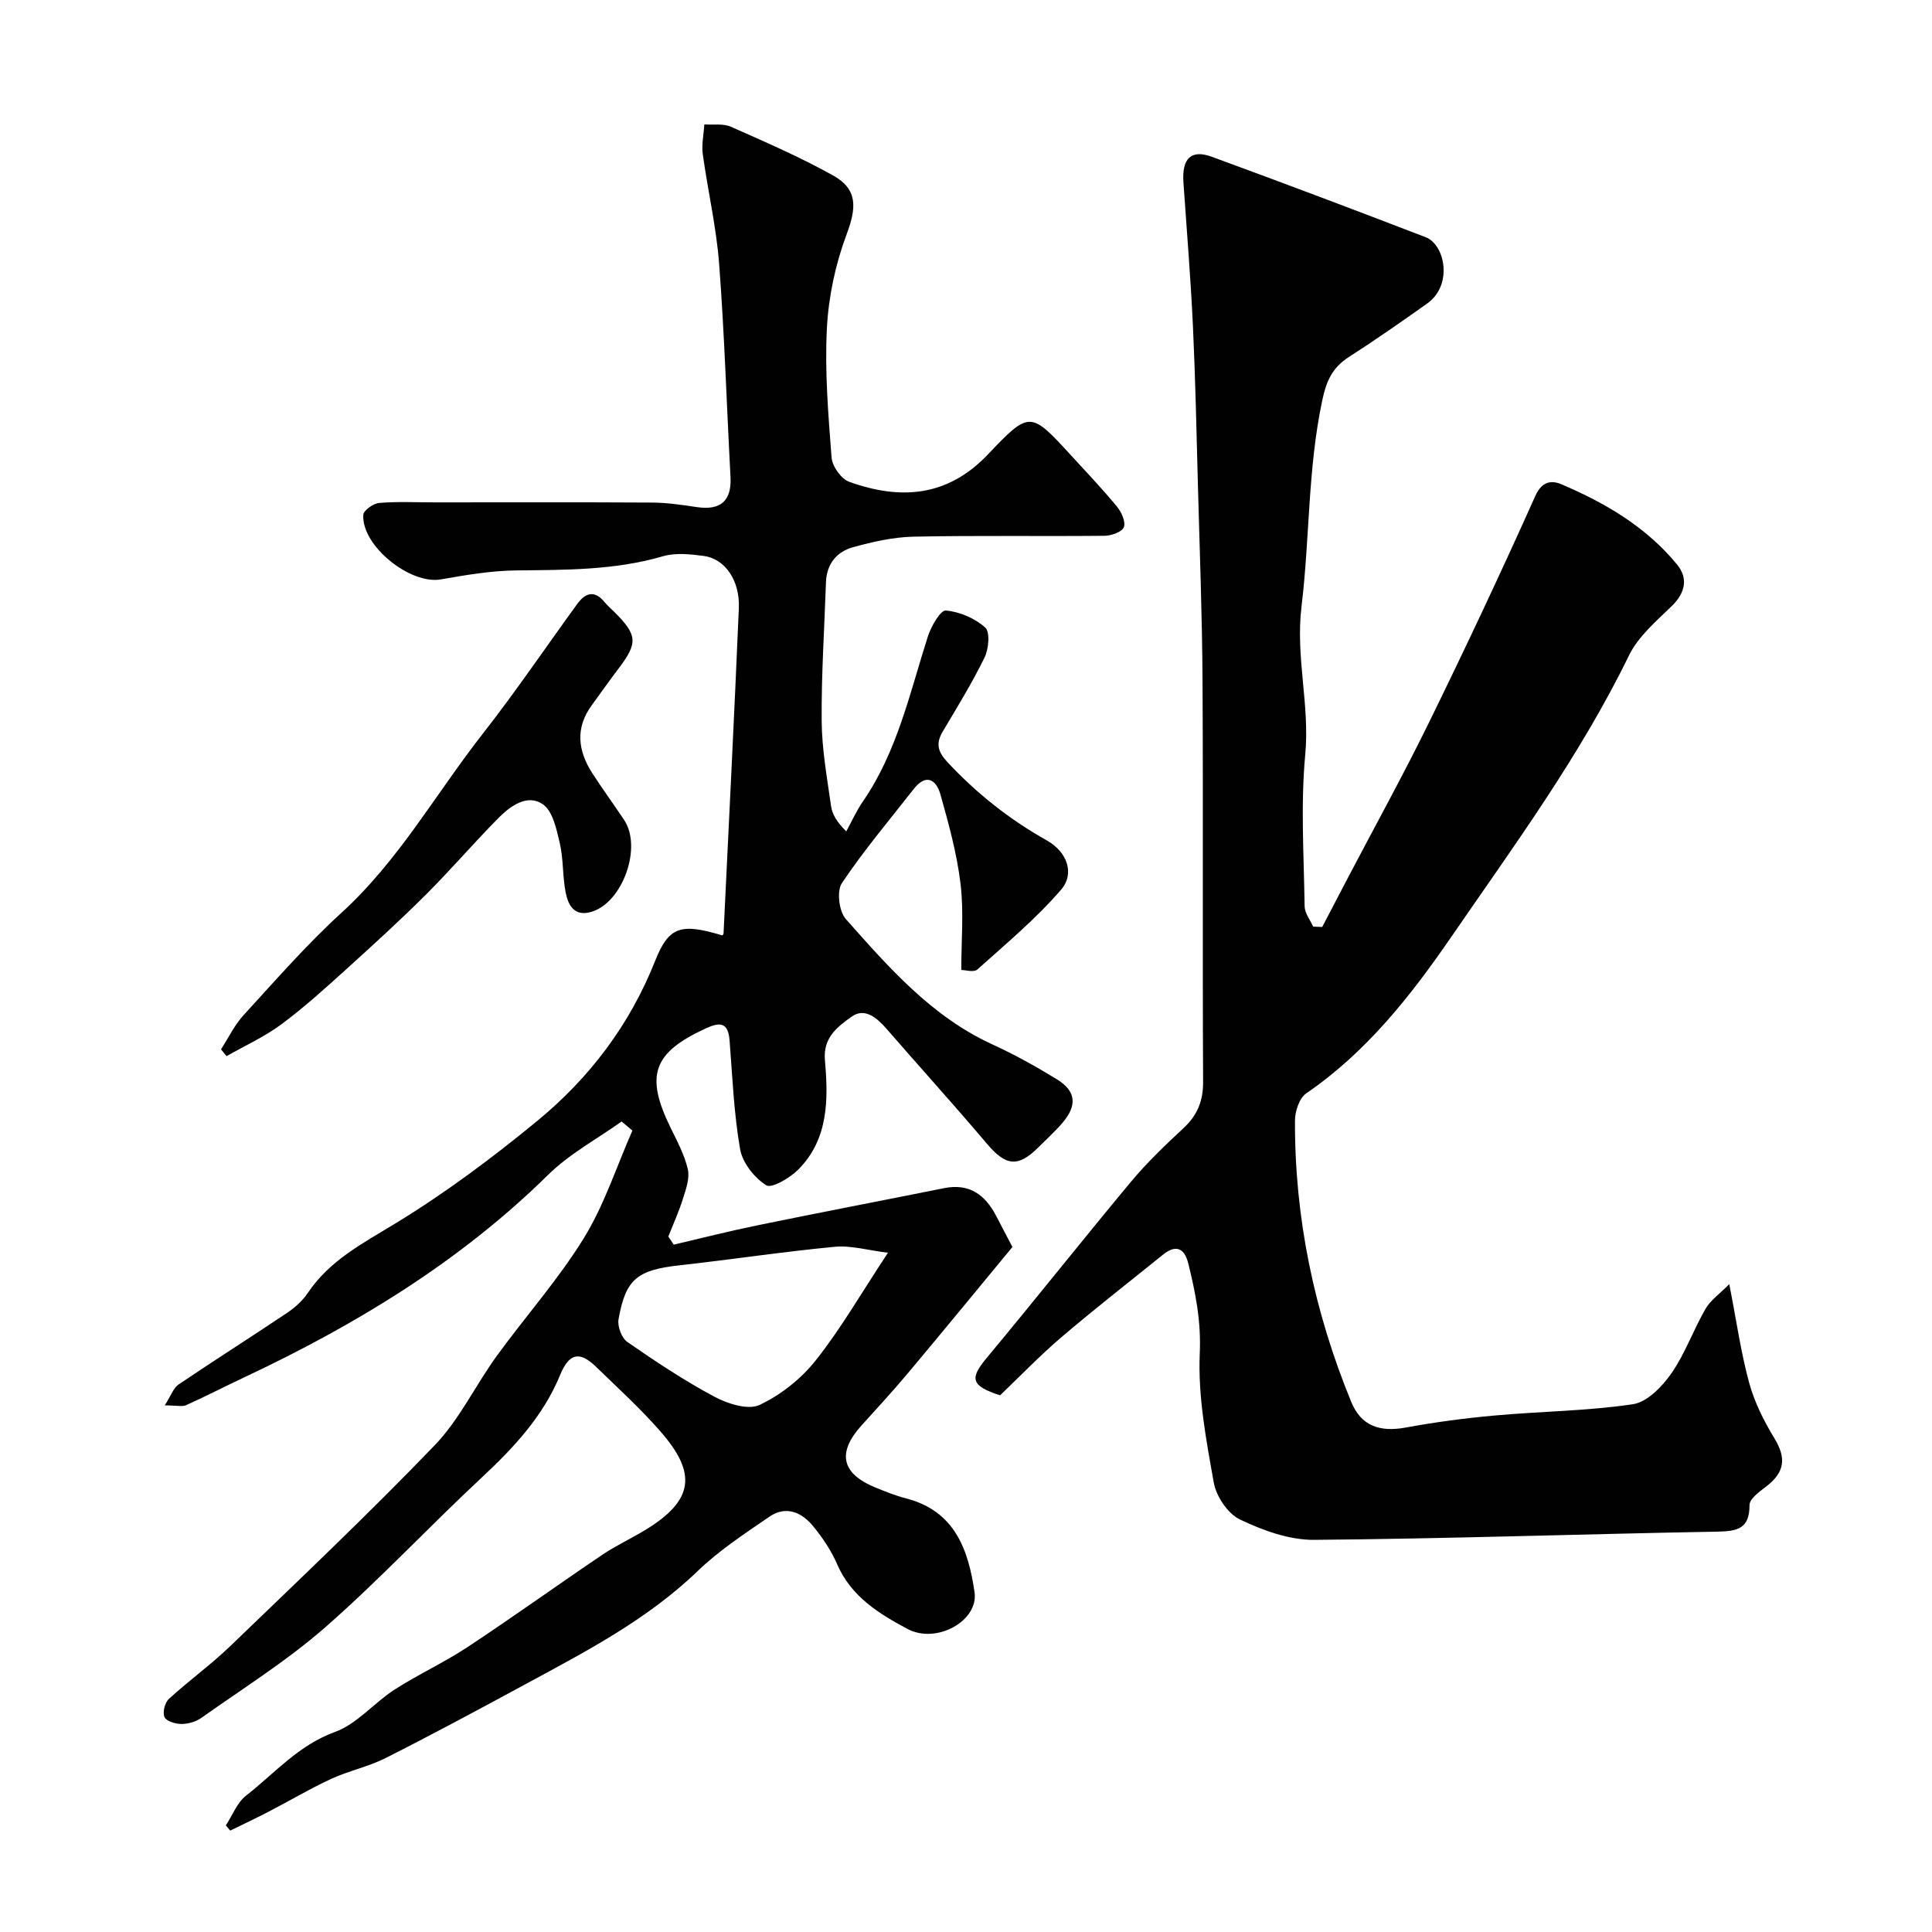
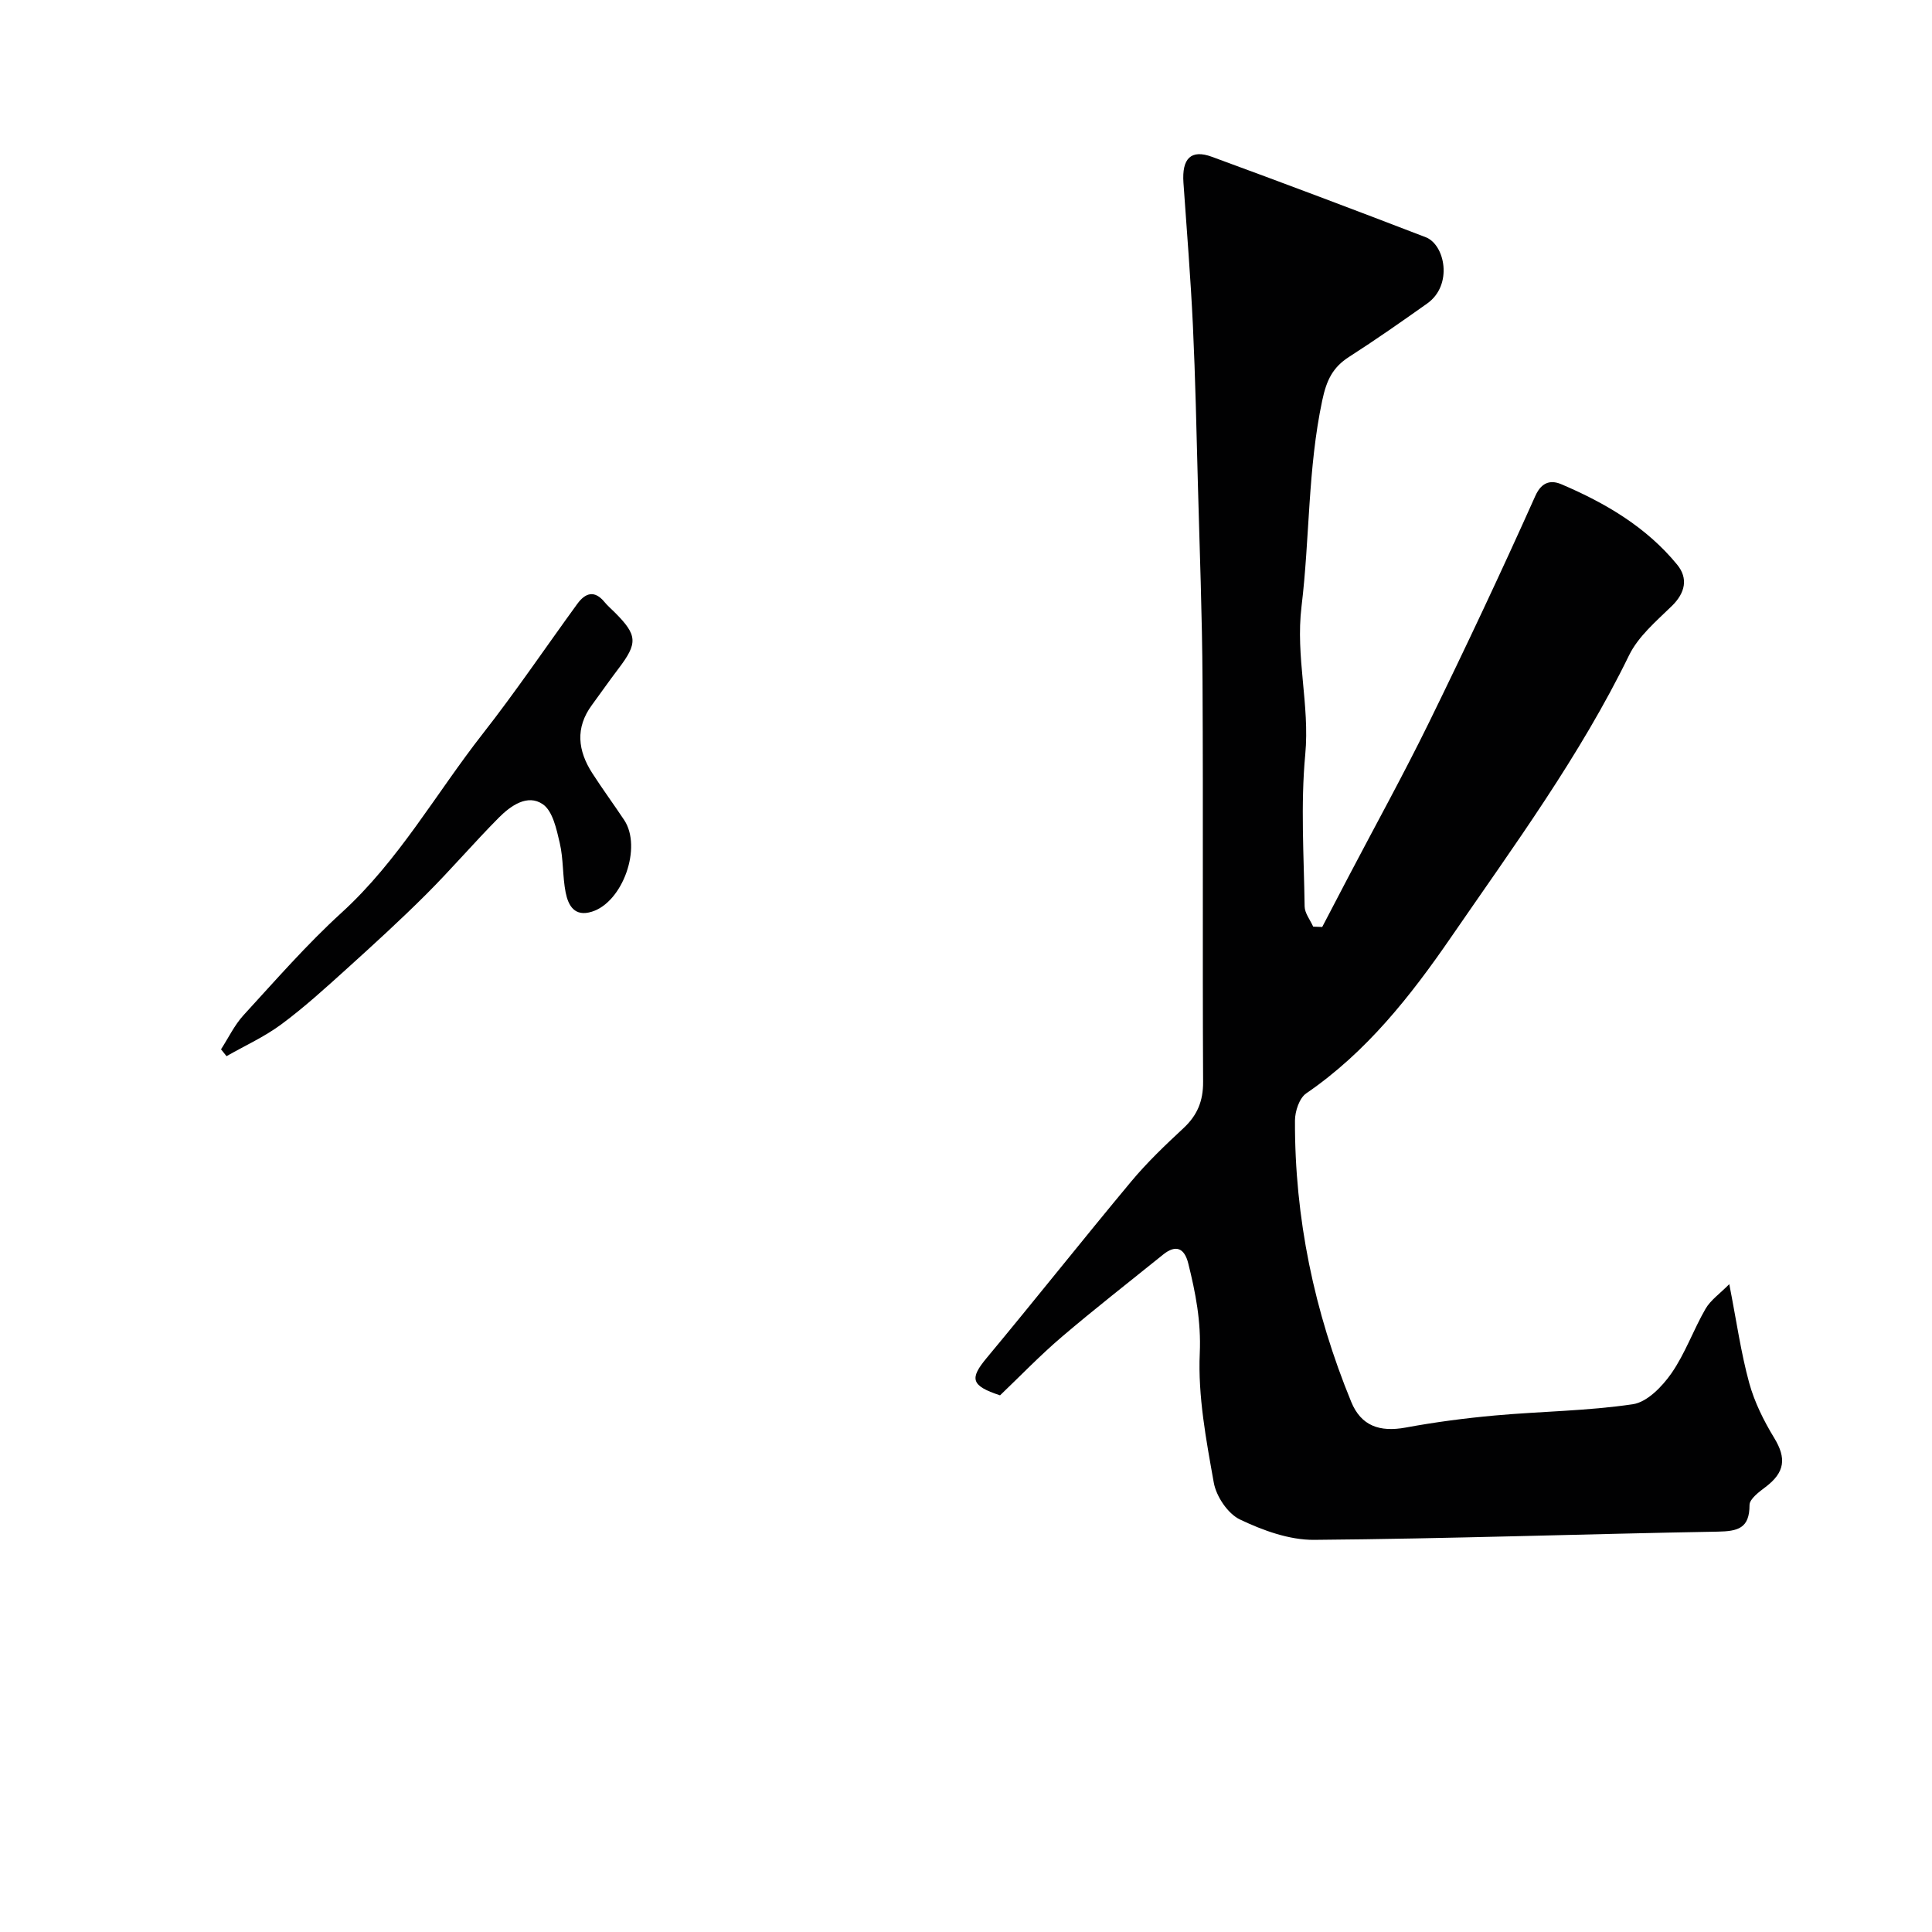
<svg xmlns="http://www.w3.org/2000/svg" enable-background="new 0 0 400 400" viewBox="0 0 400 400">
  <g fill="#010102">
-     <path d="m128.7 232.19c-5.1 3.64-10.79 6.69-15.2 11.03-18.37 18.08-39.97 31.15-63.09 42.02-3.97 1.86-7.86 3.88-11.86 5.68-.82.37-1.95.05-4.44.05 1.29-2.01 1.79-3.61 2.88-4.34 7.42-5.02 14.99-9.81 22.43-14.8 1.63-1.1 3.22-2.51 4.3-4.13 4.56-6.79 11.42-10.3 18.19-14.43 10.28-6.27 20.04-13.56 29.36-21.23 10.8-8.89 19.12-19.87 24.36-33.08 2.84-7.17 5.34-7.88 13.93-5.29.08-.12.24-.24.24-.37 1.08-22.46 2.22-44.92 3.17-67.39.24-5.75-2.89-10.24-7.27-10.81-2.78-.36-5.84-.7-8.46.07-9.99 2.92-20.16 2.81-30.4 2.93-5.21.06-10.44.96-15.59 1.86-6.32 1.1-16.39-6.93-16.04-13.36.05-.92 2.08-2.37 3.29-2.47 3.81-.32 7.66-.12 11.49-.12 15 0 30-.05 45 .04 3.1.02 6.21.48 9.28.94 4.98.73 7.24-1.32 6.97-6.29-.79-14.69-1.24-29.4-2.35-44.07-.58-7.62-2.35-15.14-3.39-22.73-.27-1.99.2-4.09.33-6.14 1.84.13 3.9-.22 5.49.48 7.14 3.16 14.34 6.29 21.15 10.08 5.17 2.88 4.87 6.7 2.8 12.23-2.3 6.14-3.73 12.87-4.07 19.41-.46 8.89.28 17.87.97 26.78.14 1.81 1.99 4.42 3.64 5.01 10.6 3.81 20.37 3.16 28.76-5.7 8.6-9.07 8.81-8.88 17.09.13 3.24 3.53 6.54 7.01 9.59 10.7.93 1.13 1.84 3.13 1.44 4.25-.35.98-2.57 1.78-3.97 1.8-13.2.13-26.4-.09-39.59.18-4.18.09-8.42 1.06-12.48 2.17-3.4.93-5.51 3.47-5.64 7.25-.33 9.6-.97 19.21-.89 28.8.05 5.86 1.12 11.72 1.94 17.55.24 1.69 1.17 3.29 3.15 5.25 1.13-2.07 2.1-4.25 3.43-6.18 7.15-10.37 9.72-22.5 13.47-34.2.67-2.08 2.61-5.44 3.71-5.35 2.86.25 6.01 1.6 8.16 3.52 1.03.92.73 4.43-.13 6.19-2.57 5.27-5.67 10.3-8.67 15.35-1.51 2.54-.99 4.23 1.06 6.42 6.03 6.44 12.79 11.8 20.49 16.12 4.18 2.34 5.86 6.84 2.95 10.21-5.2 6.02-11.39 11.19-17.34 16.52-.72.64-2.52.09-3.32.09 0-6.06.55-12.02-.15-17.83-.75-6.25-2.45-12.42-4.16-18.5-.84-2.97-2.91-4.48-5.51-1.16-5.05 6.45-10.36 12.73-14.9 19.52-1.1 1.64-.59 5.84.81 7.42 8.9 10.03 17.76 20.2 30.38 25.98 4.6 2.1 9.05 4.58 13.36 7.23 3.97 2.44 4.21 5.42 1.07 9.06-1.52 1.76-3.26 3.33-4.91 4.98-4.24 4.24-6.78 3.89-10.66-.7-6.81-8.05-13.89-15.86-20.81-23.82-1.98-2.28-4.52-4.44-7.19-2.53-2.83 2.03-5.98 4.27-5.56 9.02.71 8.07.78 16.32-5.51 22.65-1.73 1.74-5.52 3.97-6.64 3.26-2.46-1.56-4.92-4.66-5.41-7.48-1.29-7.41-1.59-15-2.18-22.52-.3-3.77-1.99-3.84-4.97-2.46-10.88 5.02-12.56 9.68-7.24 20.55 1.36 2.78 2.86 5.58 3.56 8.55.43 1.82-.34 4.04-.94 5.96-.85 2.73-2.04 5.35-3.09 8.01.37.56.75 1.12 1.12 1.68 5.74-1.34 11.46-2.8 17.23-3.98 12.91-2.65 25.85-5.13 38.77-7.72 5.21-1.04 8.49 1.39 10.76 5.76 1.28 2.45 2.56 4.9 3.36 6.43-7.5 9.07-14.59 17.72-21.77 26.28-3.07 3.67-6.34 7.18-9.54 10.74-5.02 5.6-4.07 9.89 2.9 12.75 2.1.86 4.23 1.72 6.43 2.29 10.07 2.6 12.87 10.63 14.14 19.42.85 5.93-7.88 10.8-13.89 7.59-5.88-3.14-11.65-6.68-14.54-13.36-1.22-2.81-2.99-5.46-4.93-7.84-2.38-2.93-5.65-4.41-9.12-2.03-5.12 3.51-10.39 6.96-14.83 11.24-10.56 10.17-23.35 16.76-36.01 23.62-9.48 5.13-18.98 10.24-28.6 15.1-3.59 1.81-7.65 2.64-11.31 4.33-4.41 2.04-8.6 4.54-12.92 6.78-2.62 1.36-5.3 2.61-7.96 3.92-.3-.36-.6-.72-.9-1.09 1.37-2.08 2.32-4.7 4.18-6.15 5.93-4.63 10.85-10.45 18.42-13.19 4.56-1.65 8.07-6.02 12.32-8.76 4.91-3.16 10.28-5.61 15.15-8.83 9.38-6.2 18.52-12.77 27.84-19.07 2.8-1.89 5.89-3.32 8.79-5.07 10.38-6.25 10.76-11.92 3.29-20.47-4.15-4.76-8.86-9.04-13.4-13.45-3.44-3.33-5.57-2.67-7.4 1.78-3.49 8.48-9.55 14.99-16.18 21.17-10.94 10.19-21.17 21.17-32.4 31.01-7.95 6.96-17.03 12.64-25.68 18.78-1.13.8-2.74 1.26-4.13 1.26-1.22 0-3.1-.56-3.5-1.42-.44-.95.06-2.99.89-3.75 4.11-3.78 8.68-7.06 12.7-10.93 14.25-13.72 28.62-27.34 42.34-41.59 5.12-5.32 8.42-12.37 12.81-18.44 5.95-8.2 12.76-15.84 18.06-24.43 4.25-6.89 6.78-14.83 10.07-22.3-.75-.65-1.49-1.26-2.23-1.88zm55.14 27.18c-4.2-.52-7.66-1.55-10.98-1.24-10.72 1.02-21.39 2.64-32.1 3.83-8.8.98-11.22 2.79-12.7 11.19-.26 1.45.65 3.87 1.82 4.69 5.84 4.04 11.79 8 18.04 11.34 2.74 1.46 6.96 2.81 9.33 1.7 4.39-2.06 8.61-5.41 11.63-9.22 5.15-6.47 9.3-13.72 14.96-22.29z" />
    <path d="m273.75 191.92c1.78-3.4 3.55-6.8 5.33-10.2 5.62-10.72 11.48-21.32 16.8-32.18 7.59-15.5 14.94-31.11 21.99-46.86 1.42-3.18 3.5-3.23 5.42-2.41 9.11 3.88 17.6 8.87 23.96 16.65 2.29 2.81 1.69 5.82-1.13 8.56-3.23 3.14-6.94 6.29-8.85 10.21-10.14 20.81-23.78 39.36-36.81 58.3-8.42 12.24-17.54 23.83-30.02 32.38-1.42.97-2.32 3.69-2.33 5.61-.08 20.19 3.99 39.62 11.65 58.27 2.04 4.97 5.89 6.3 11.27 5.31 6.11-1.13 12.3-1.94 18.49-2.5 9.51-.86 19.13-.93 28.55-2.33 2.96-.44 6.07-3.66 7.98-6.4 2.85-4.1 4.54-8.99 7.06-13.35 1.04-1.8 2.93-3.1 4.92-5.11 1.51 7.73 2.41 14.19 4.12 20.44 1.09 3.98 3.02 7.85 5.18 11.4 2.55 4.18 2.24 7.11-1.78 10.15-1.34 1.01-3.33 2.48-3.33 3.74.01 4.85-2.43 5.43-6.58 5.51-27.86.49-55.71 1.47-83.56 1.7-5.15.04-10.61-1.95-15.35-4.21-2.52-1.2-4.92-4.78-5.43-7.64-1.58-8.85-3.3-17.92-2.9-26.81.29-6.58-.87-12.5-2.39-18.6-.78-3.1-2.52-3.96-5.19-1.81-7.01 5.66-14.13 11.2-20.98 17.04-4.52 3.85-8.65 8.16-12.79 12.11-6.07-1.99-6.32-3.47-2.77-7.74 10.07-12.09 19.84-24.44 29.91-36.52 3.29-3.95 7.05-7.54 10.83-11.05 2.87-2.67 4.09-5.61 4.07-9.59-.14-27.66.03-55.32-.12-82.98-.07-13.6-.6-27.2-.96-40.79-.29-10.93-.52-21.87-1.03-32.8-.47-9.87-1.27-19.73-1.96-29.59-.35-5.01 1.55-6.96 5.88-5.37 14.81 5.43 29.57 10.99 44.29 16.66 3.97 1.53 5.69 9.89.29 13.72-5.32 3.77-10.67 7.52-16.16 11.04-3.42 2.19-4.68 4.86-5.56 9.01-3.01 14.14-2.58 28.52-4.29 42.64-1.28 10.53 1.73 20.38.77 30.67-.98 10.41-.28 20.98-.13 31.47.02 1.4 1.15 2.78 1.77 4.18.61.02 1.24.04 1.87.07z" />
    <path d="m45.76 217.25c1.54-2.38 2.79-5.03 4.68-7.09 6.61-7.2 13.06-14.62 20.27-21.19 11.82-10.77 19.53-24.66 29.22-37.03 6.84-8.73 13.06-17.94 19.59-26.91 1.67-2.29 3.57-2.91 5.65-.37.63.77 1.4 1.42 2.11 2.13 4.72 4.72 4.8 6.35.75 11.67-1.88 2.47-3.65 5.02-5.49 7.52-3.48 4.72-2.9 9.45.08 14.09 2.12 3.29 4.44 6.45 6.61 9.71 3.74 5.63-.27 16.96-6.67 18.97-3.62 1.14-4.91-1.28-5.45-3.98-.66-3.36-.44-6.91-1.22-10.24-.67-2.86-1.45-6.62-3.52-8.03-3.16-2.16-6.65.32-9.11 2.8-5.13 5.17-9.87 10.72-15.02 15.86-5.32 5.31-10.88 10.38-16.45 15.42-4.39 3.96-8.78 7.97-13.52 11.48-3.5 2.6-7.56 4.43-11.37 6.61-.37-.47-.76-.94-1.14-1.42z" />
  </g>
</svg>